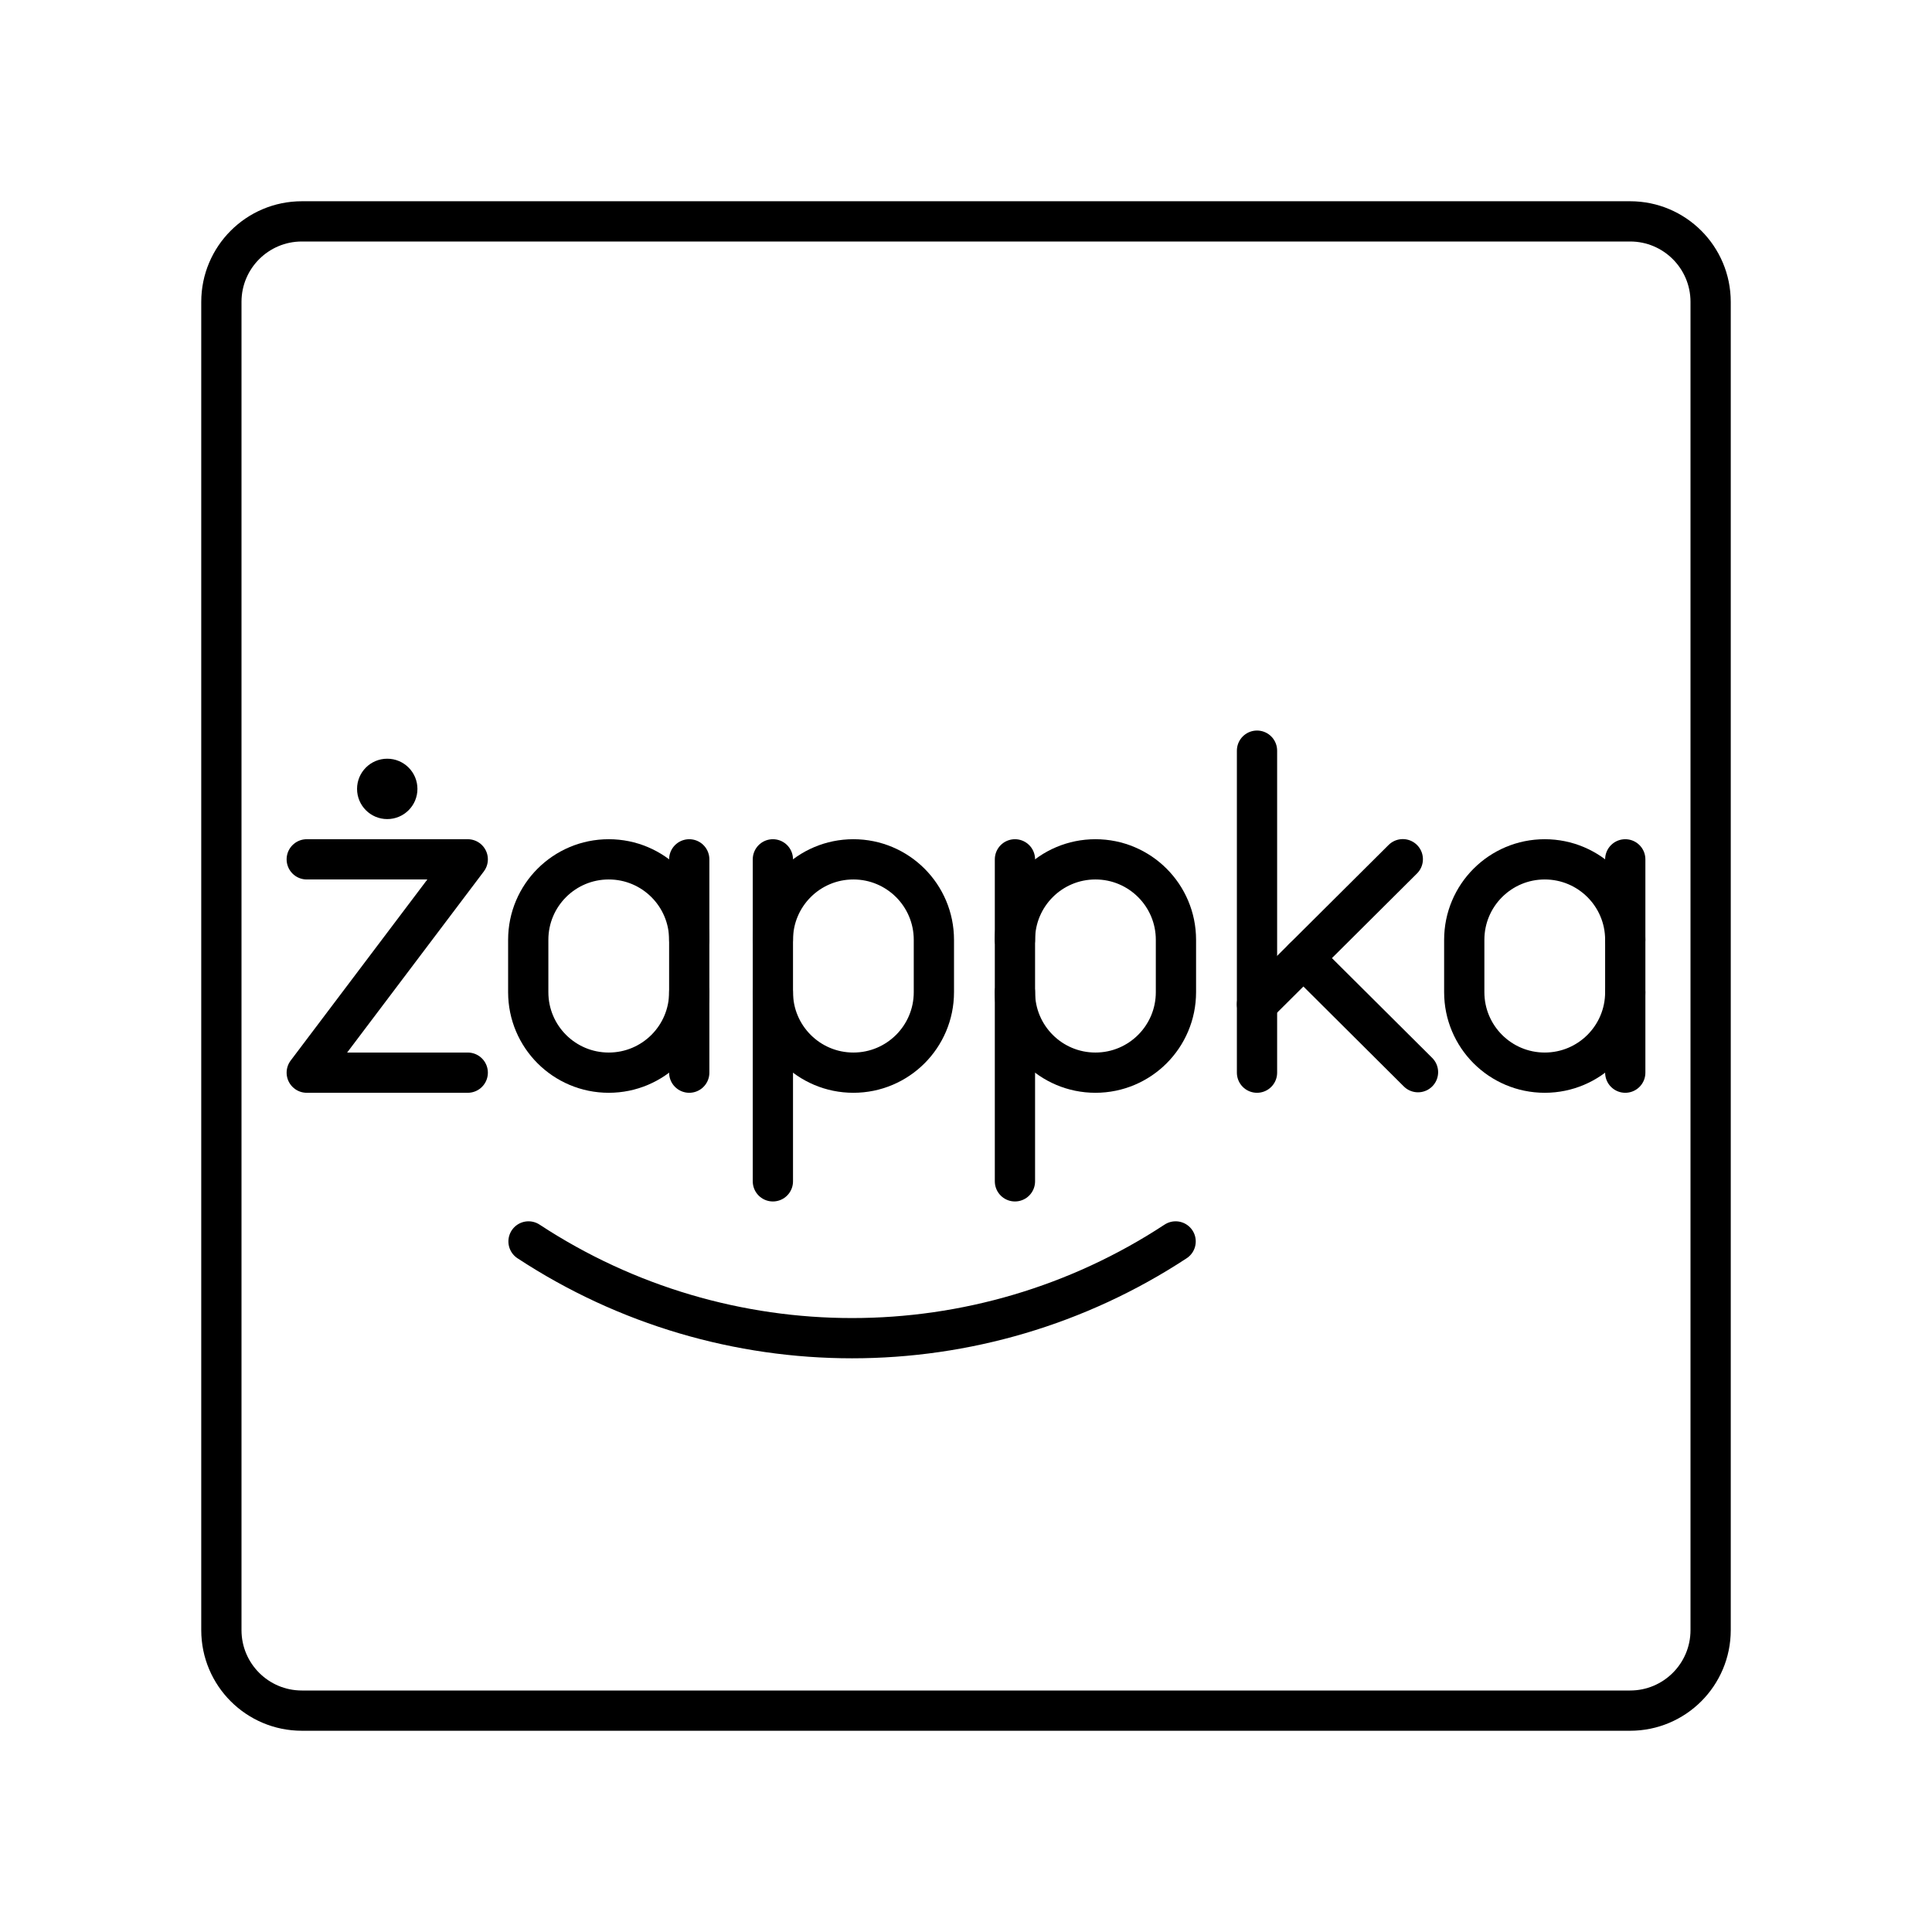
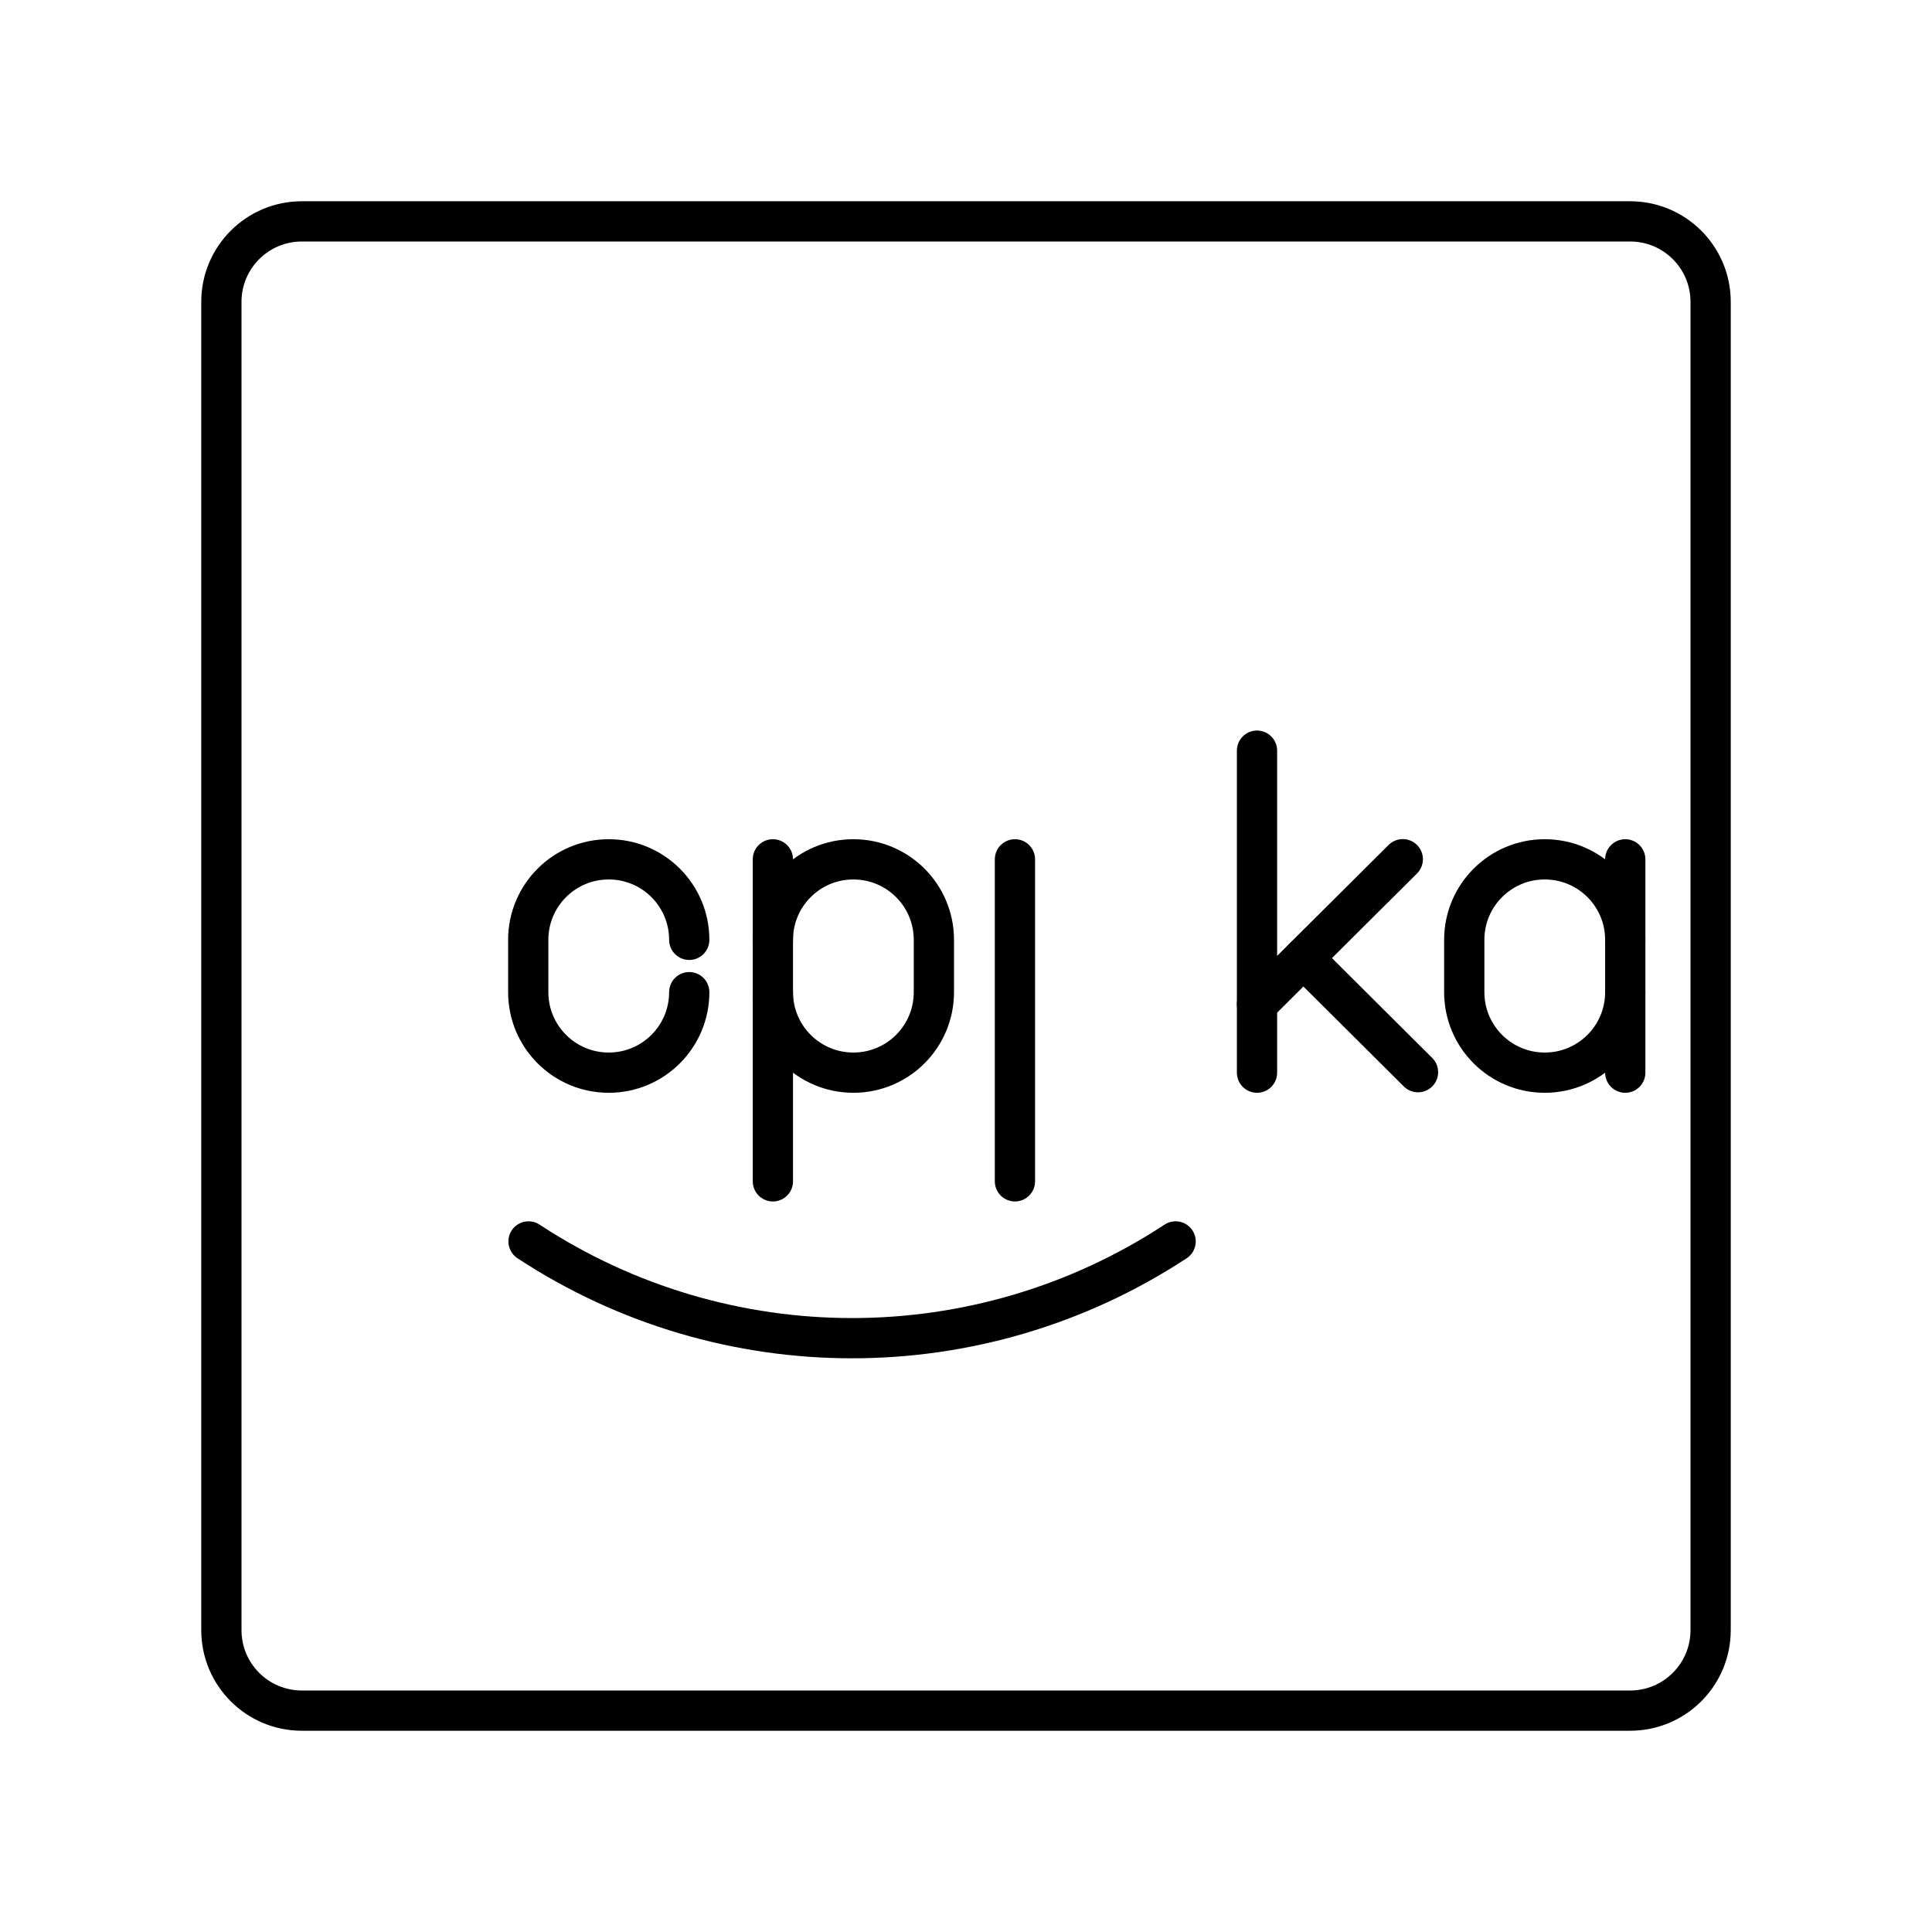
<svg xmlns="http://www.w3.org/2000/svg" width="800px" height="800px" viewBox="0 0 48 48" id="b">
  <defs>
    <style>.c{fill:#000000;}.d{fill:none;stroke:#000000;stroke-linecap:round;stroke-linejoin:round;}</style>
  </defs>
  <path class="d" d="m7.5,42.5h33c1.105,0,2-.895,2-2V7.5c0-1.105-.895-2-2-2H7.5c-1.105,0-2,.895-2,2v33c0,1.105.895,2,2,2Z" />
  <g>
-     <polyline class="d" points="7.621 21.35 11.621 21.35 7.621 26.65 11.621 26.65" />
    <g>
      <line class="d" x1="31.23" y1="18.65" x2="31.23" y2="26.65" />
      <line class="d" x1="31.23" y1="24.951" x2="34.852" y2="21.347" />
      <line class="d" x1="32.383" y1="23.804" x2="35.23" y2="26.638" />
    </g>
    <g>
      <path class="d" d="m17.124,24.65c0,1.105-.895,2-2,2h0c-1.105,0-2-.895-2-2v-1.3c0-1.105.895-2,2-2h0c1.105,0,2,.895,2,2" />
-       <line class="d" x1="17.124" y1="26.65" x2="17.124" y2="21.35" />
    </g>
    <g>
      <path class="d" d="m40.379,24.65c0,1.105-.895,2-2,2h0c-1.105,0-2-.895-2-2v-1.3c0-1.105.895-2,2-2h0c1.105,0,2,.895,2,2" />
      <line class="d" x1="40.379" y1="26.65" x2="40.379" y2="21.35" />
    </g>
    <g>
      <path class="d" d="m19.202,24.65c0,1.105.895,2,2,2h0c1.105,0,2-.895,2-2v-1.3c0-1.105-.895-2-2-2h0c-1.105,0-2,.895-2,2" />
      <line class="d" x1="19.202" y1="21.35" x2="19.202" y2="29.35" />
    </g>
    <g>
-       <path class="d" d="m25.216,24.65c0,1.105.895,2,2,2h0c1.105,0,2-.895,2-2v-1.3c0-1.105-.895-2-2-2h0c-1.105,0-2,.895-2,2" />
      <line class="d" x1="25.216" y1="21.35" x2="25.216" y2="29.35" />
    </g>
  </g>
  <path class="d" d="m13.131,30.843c4.88,3.205,11.197,3.205,16.077,0" />
-   <circle class="c" cx="9.621" cy="19.6" r=".75" />
</svg>